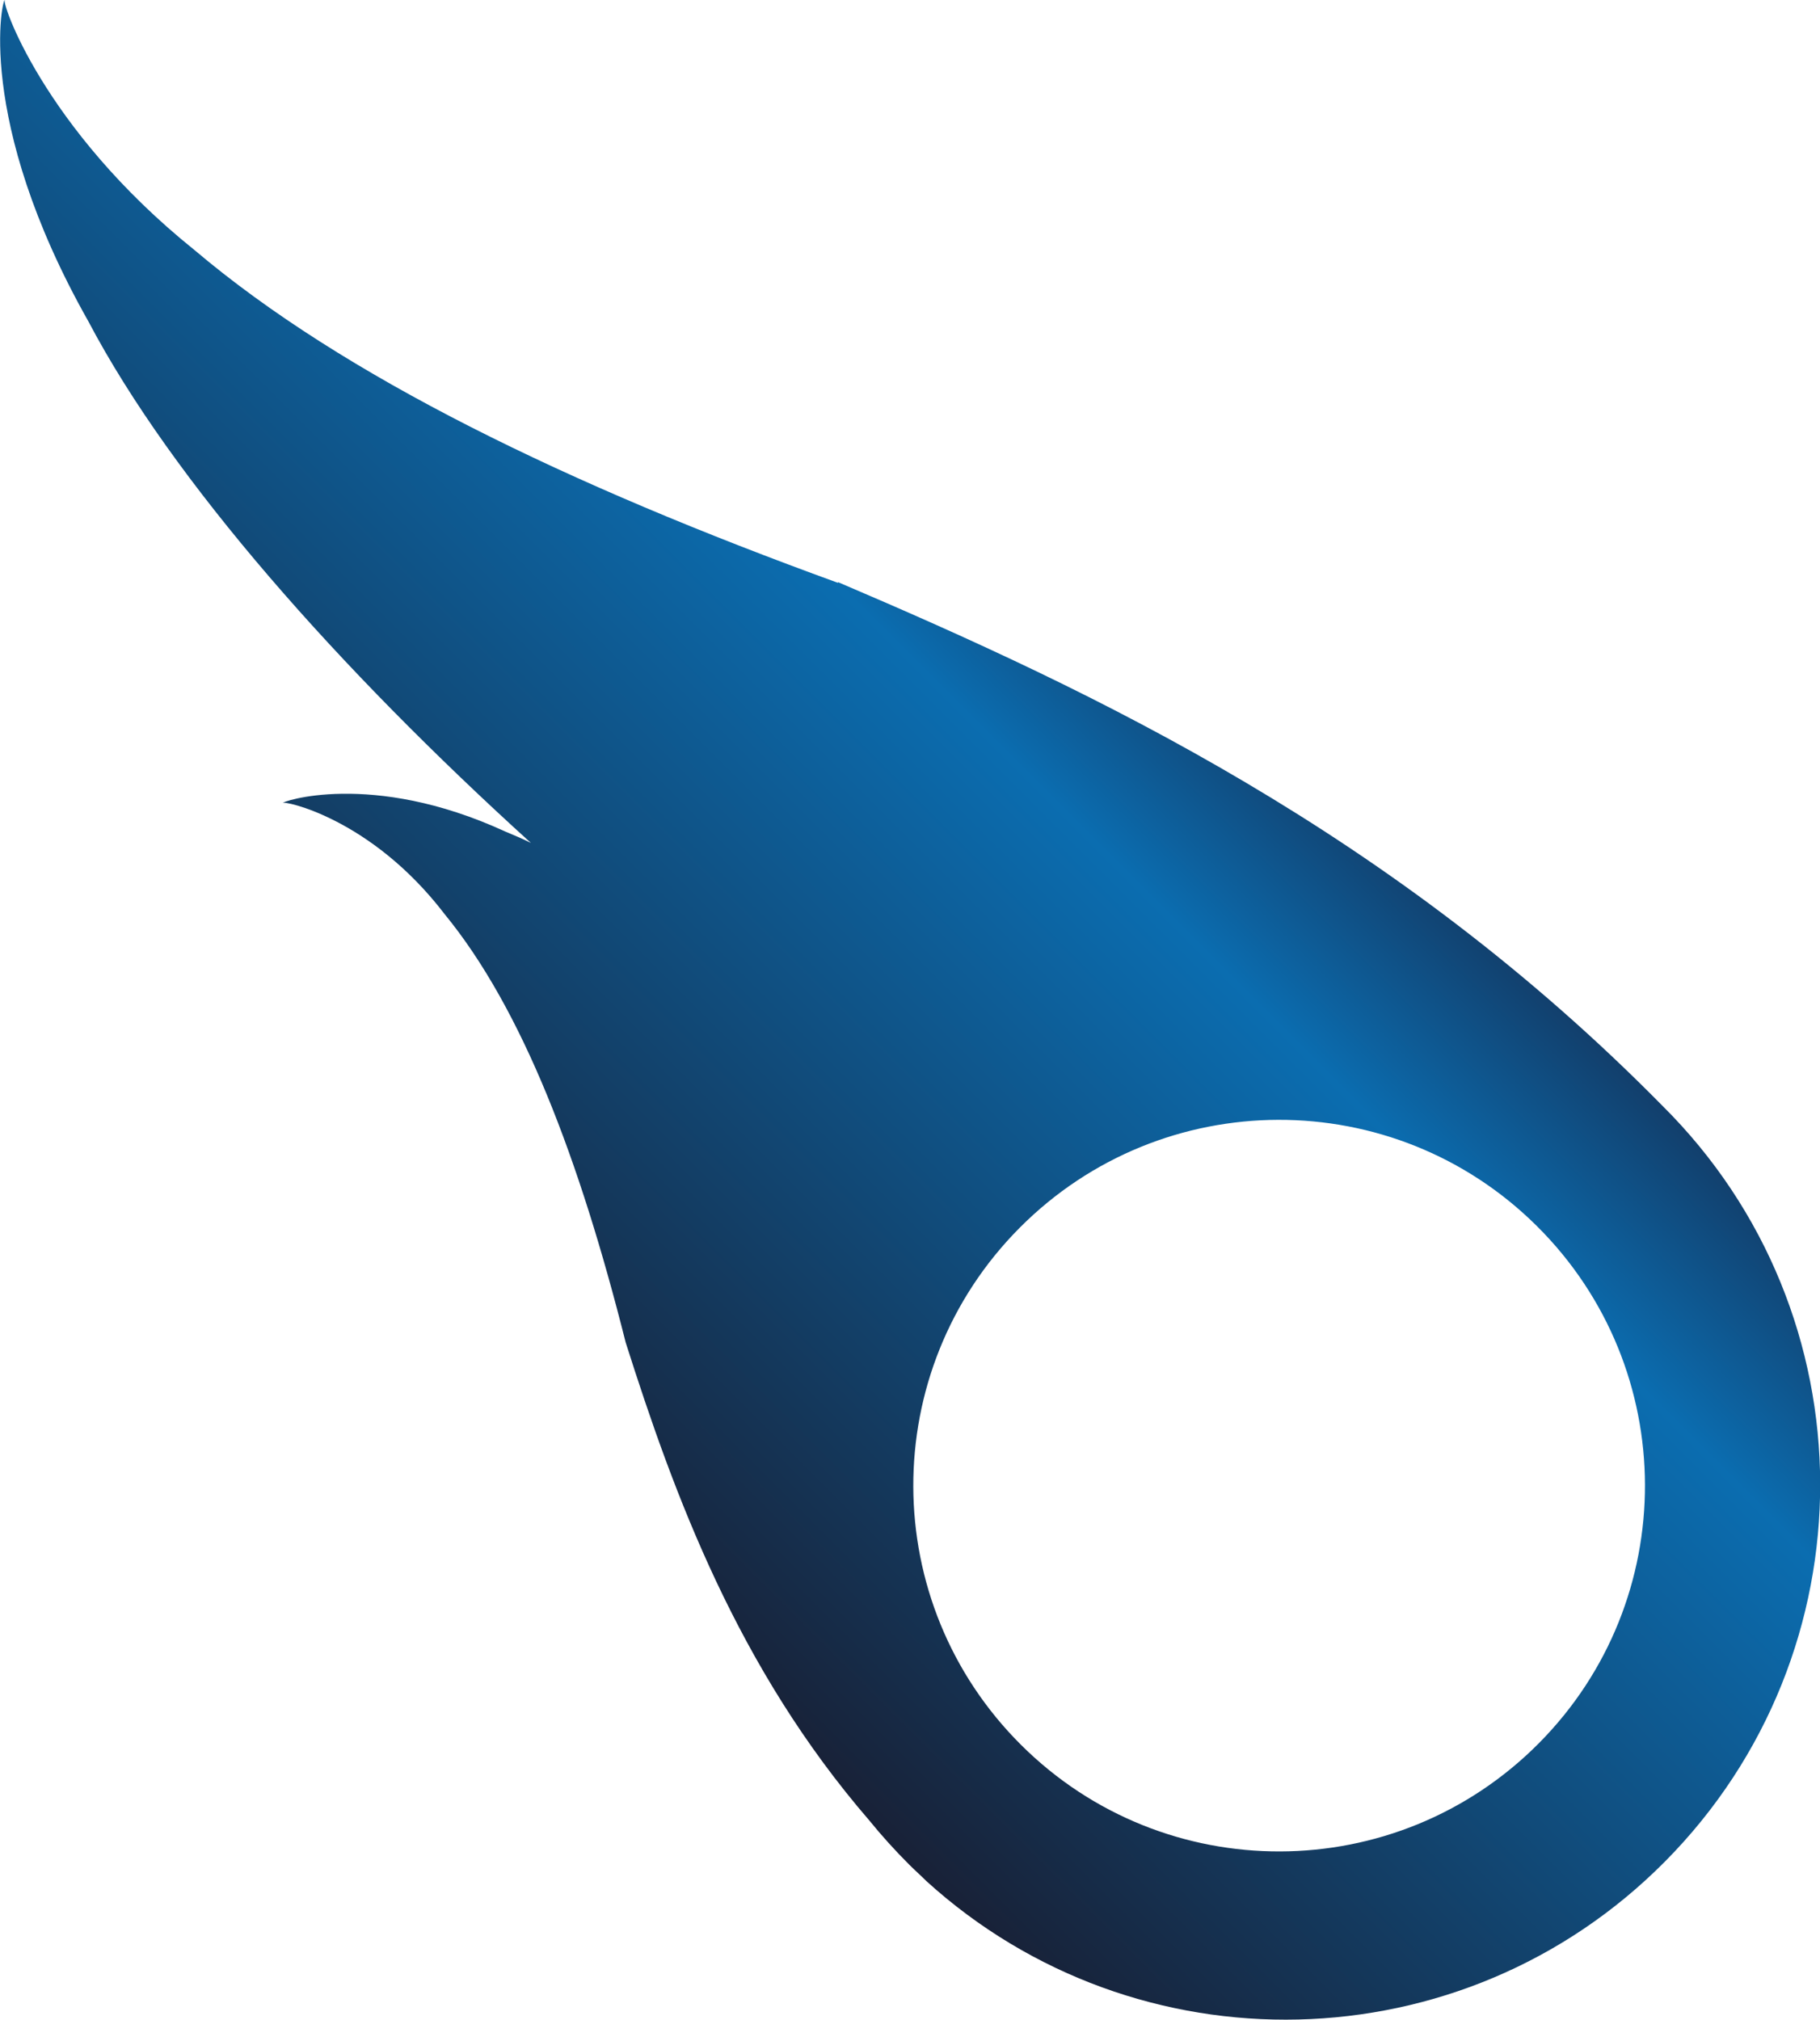
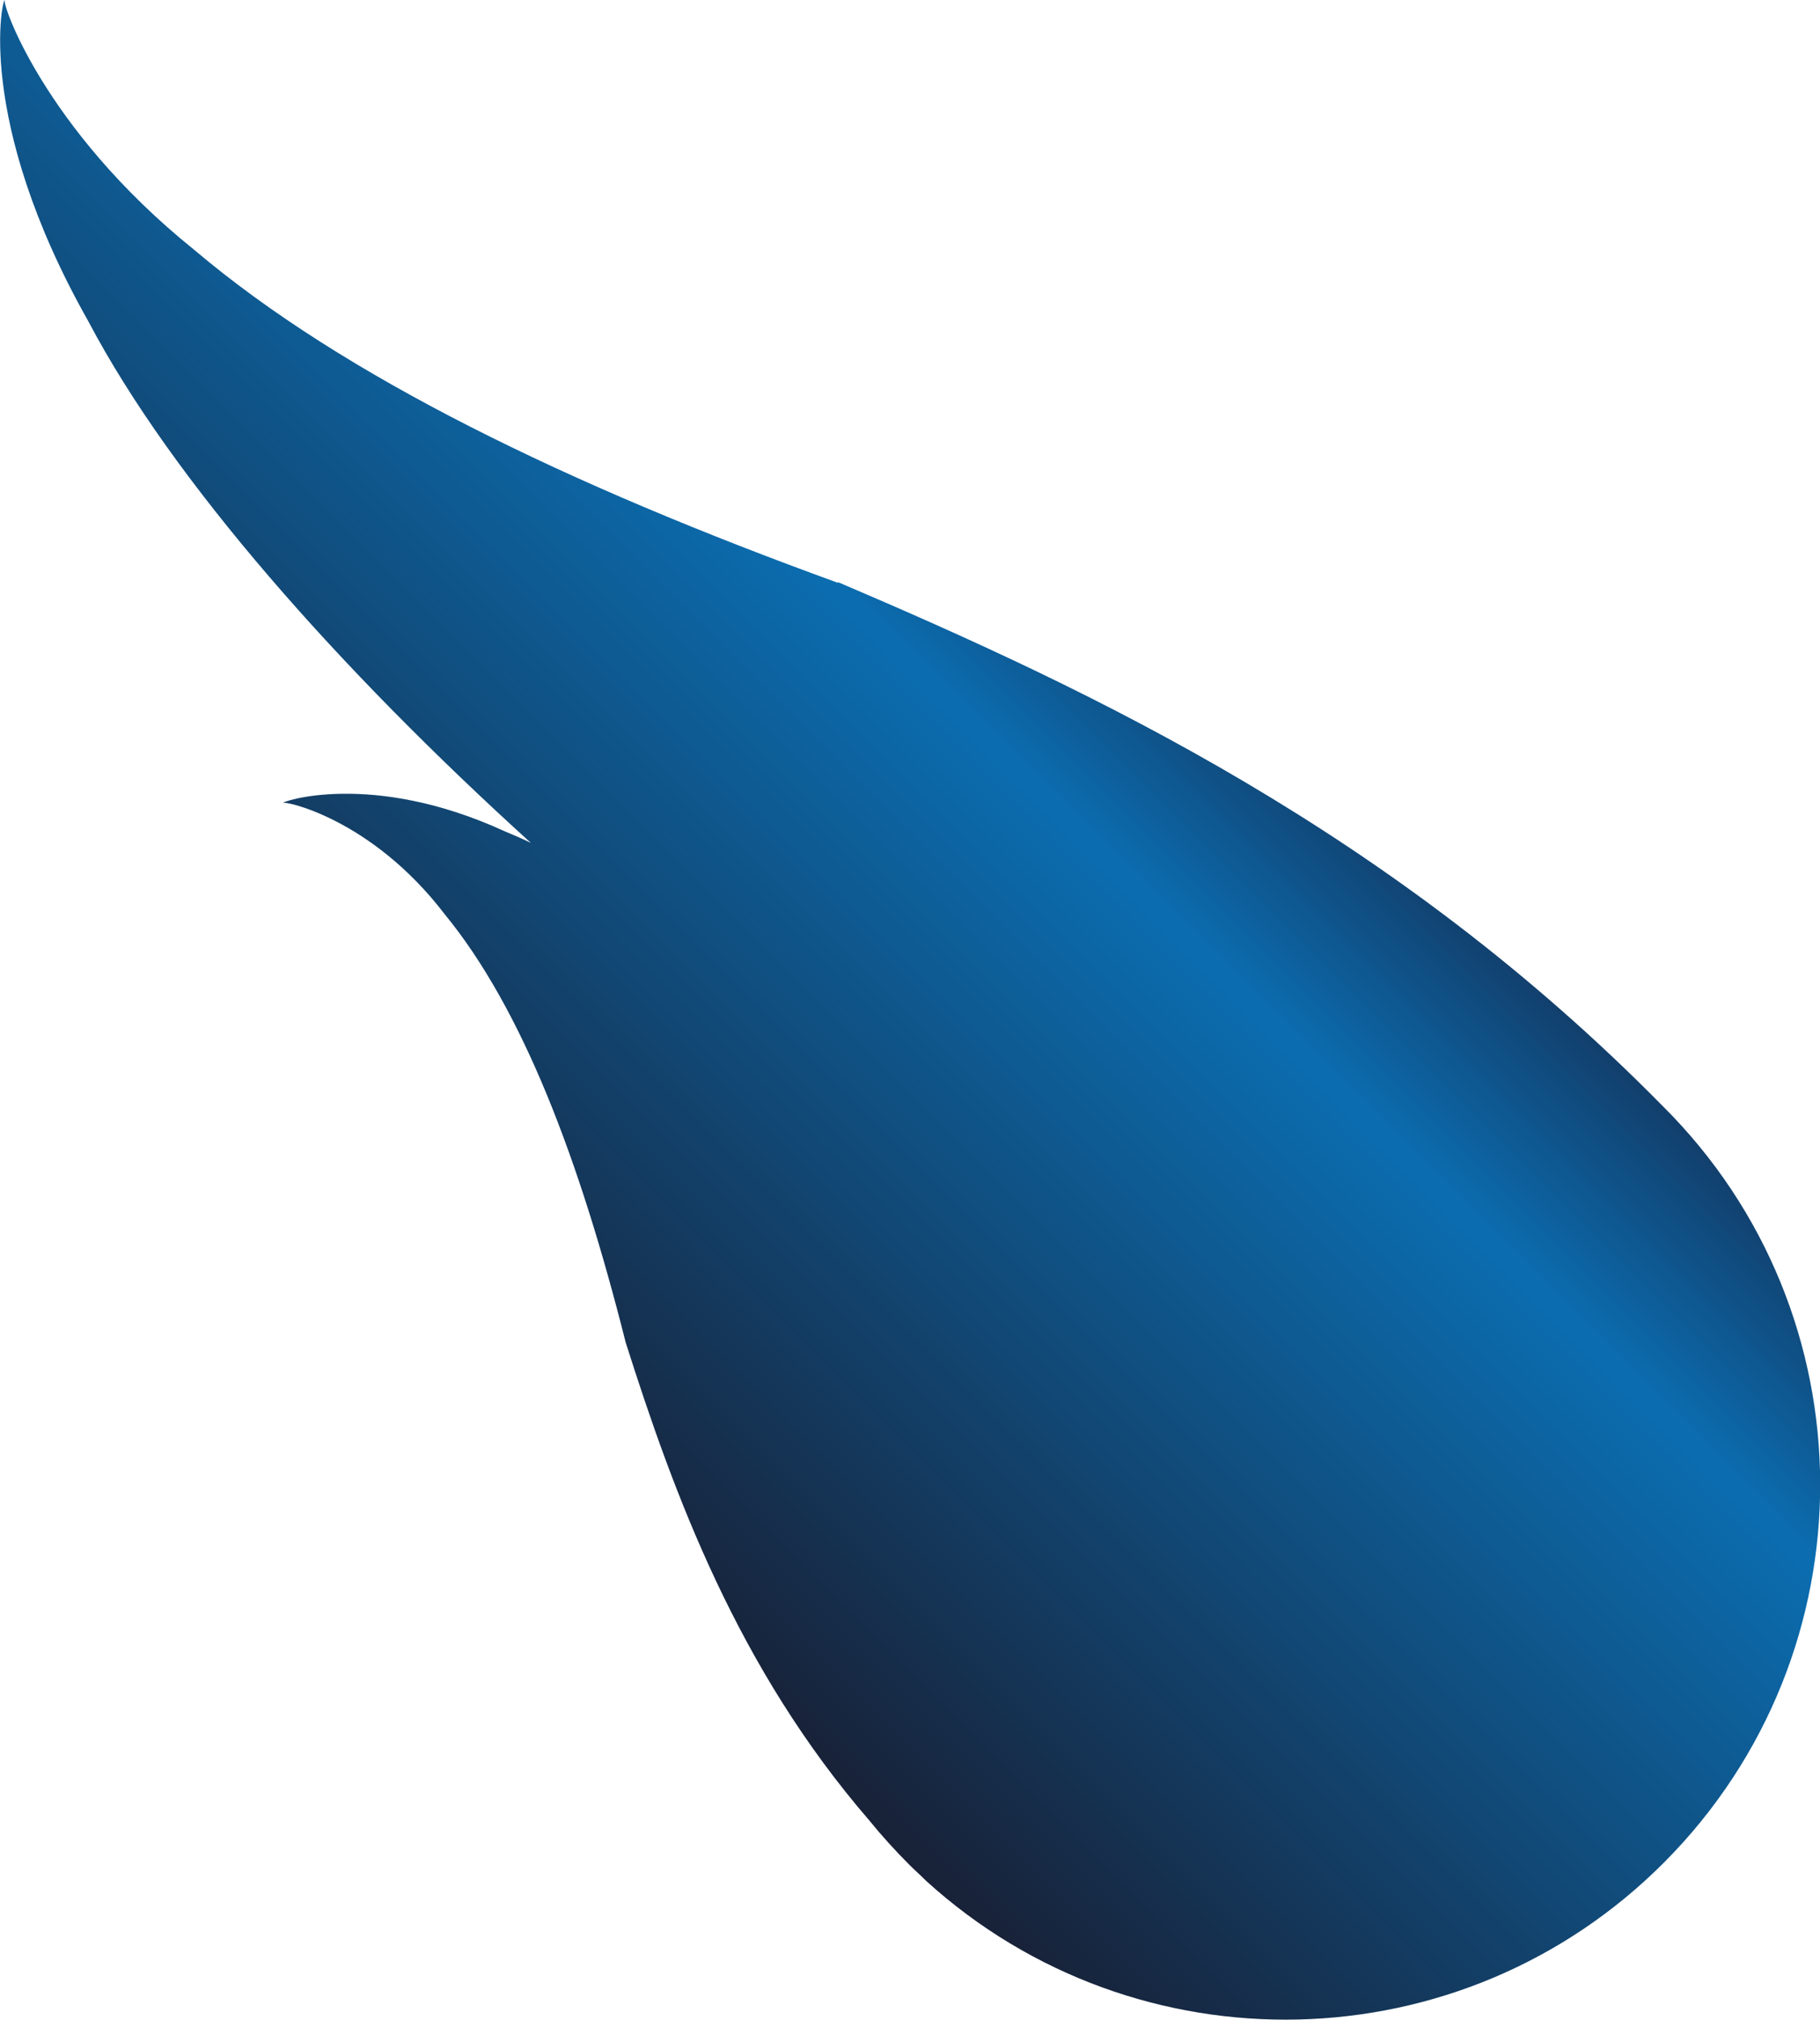
<svg xmlns="http://www.w3.org/2000/svg" id="Layer_1" data-name="Layer 1" version="1.1" viewBox="0 0 255.4 283.5">
  <defs>
    <style>
      .cls-1 {
        fill: url(#linear-gradient);
        stroke-width: 0px;
      }
    </style>
    <linearGradient id="linear-gradient" x1="-157.9" y1="-244.2" x2="-157.9" y2="-394.2" gradientTransform="translate(-4.2 475.3) rotate(45)" gradientUnits="userSpaceOnUse">
      <stop offset="0" stop-color="#182137" />
      <stop offset=".8" stop-color="#0b6db0" />
      <stop offset="1" stop-color="#123f6c" />
    </linearGradient>
  </defs>
-   <path class="cls-1" d="M117.6,81.8c-38-13.8-69.4-29-90.3-46.7C5.9,17.9,0-.2.7,0,.4-.7-3.7,16.6,12.4,45.1c11.8,22.4,35.2,48.8,62.1,73.2-1.2-.6-2.4-1.1-3.6-1.6-18.9-8.7-31.7-4.1-31.2-4-.1-.4,12.3,2,22.7,15.6,10.9,13.3,18.9,34.3,25.4,60.1,6.8,21.4,15.7,45.7,34.2,67.1,1.7,2.1,3.6,4.2,5.6,6.2.8.8,1.6,1.5,2.4,2.3,0,0,0,0,0,0h0c29.5,26.8,75.2,25.9,103.6-2.7,29.2-29.4,29.1-76.9-.3-106.1-37.8-38.4-79.6-58.1-115.7-73.5ZM215.9,244.7c-20,20.1-52.5,20.2-72.6.2-20.1-20-20.2-52.5-.2-72.6,20-20.1,52.5-20.2,72.6-.2,20.1,20,20.2,52.5.2,72.6Z" />
+   <path class="cls-1" d="M117.6,81.8c-38-13.8-69.4-29-90.3-46.7C5.9,17.9,0-.2.7,0,.4-.7-3.7,16.6,12.4,45.1c11.8,22.4,35.2,48.8,62.1,73.2-1.2-.6-2.4-1.1-3.6-1.6-18.9-8.7-31.7-4.1-31.2-4-.1-.4,12.3,2,22.7,15.6,10.9,13.3,18.9,34.3,25.4,60.1,6.8,21.4,15.7,45.7,34.2,67.1,1.7,2.1,3.6,4.2,5.6,6.2.8.8,1.6,1.5,2.4,2.3,0,0,0,0,0,0h0c29.5,26.8,75.2,25.9,103.6-2.7,29.2-29.4,29.1-76.9-.3-106.1-37.8-38.4-79.6-58.1-115.7-73.5ZM215.9,244.7Z" />
</svg>